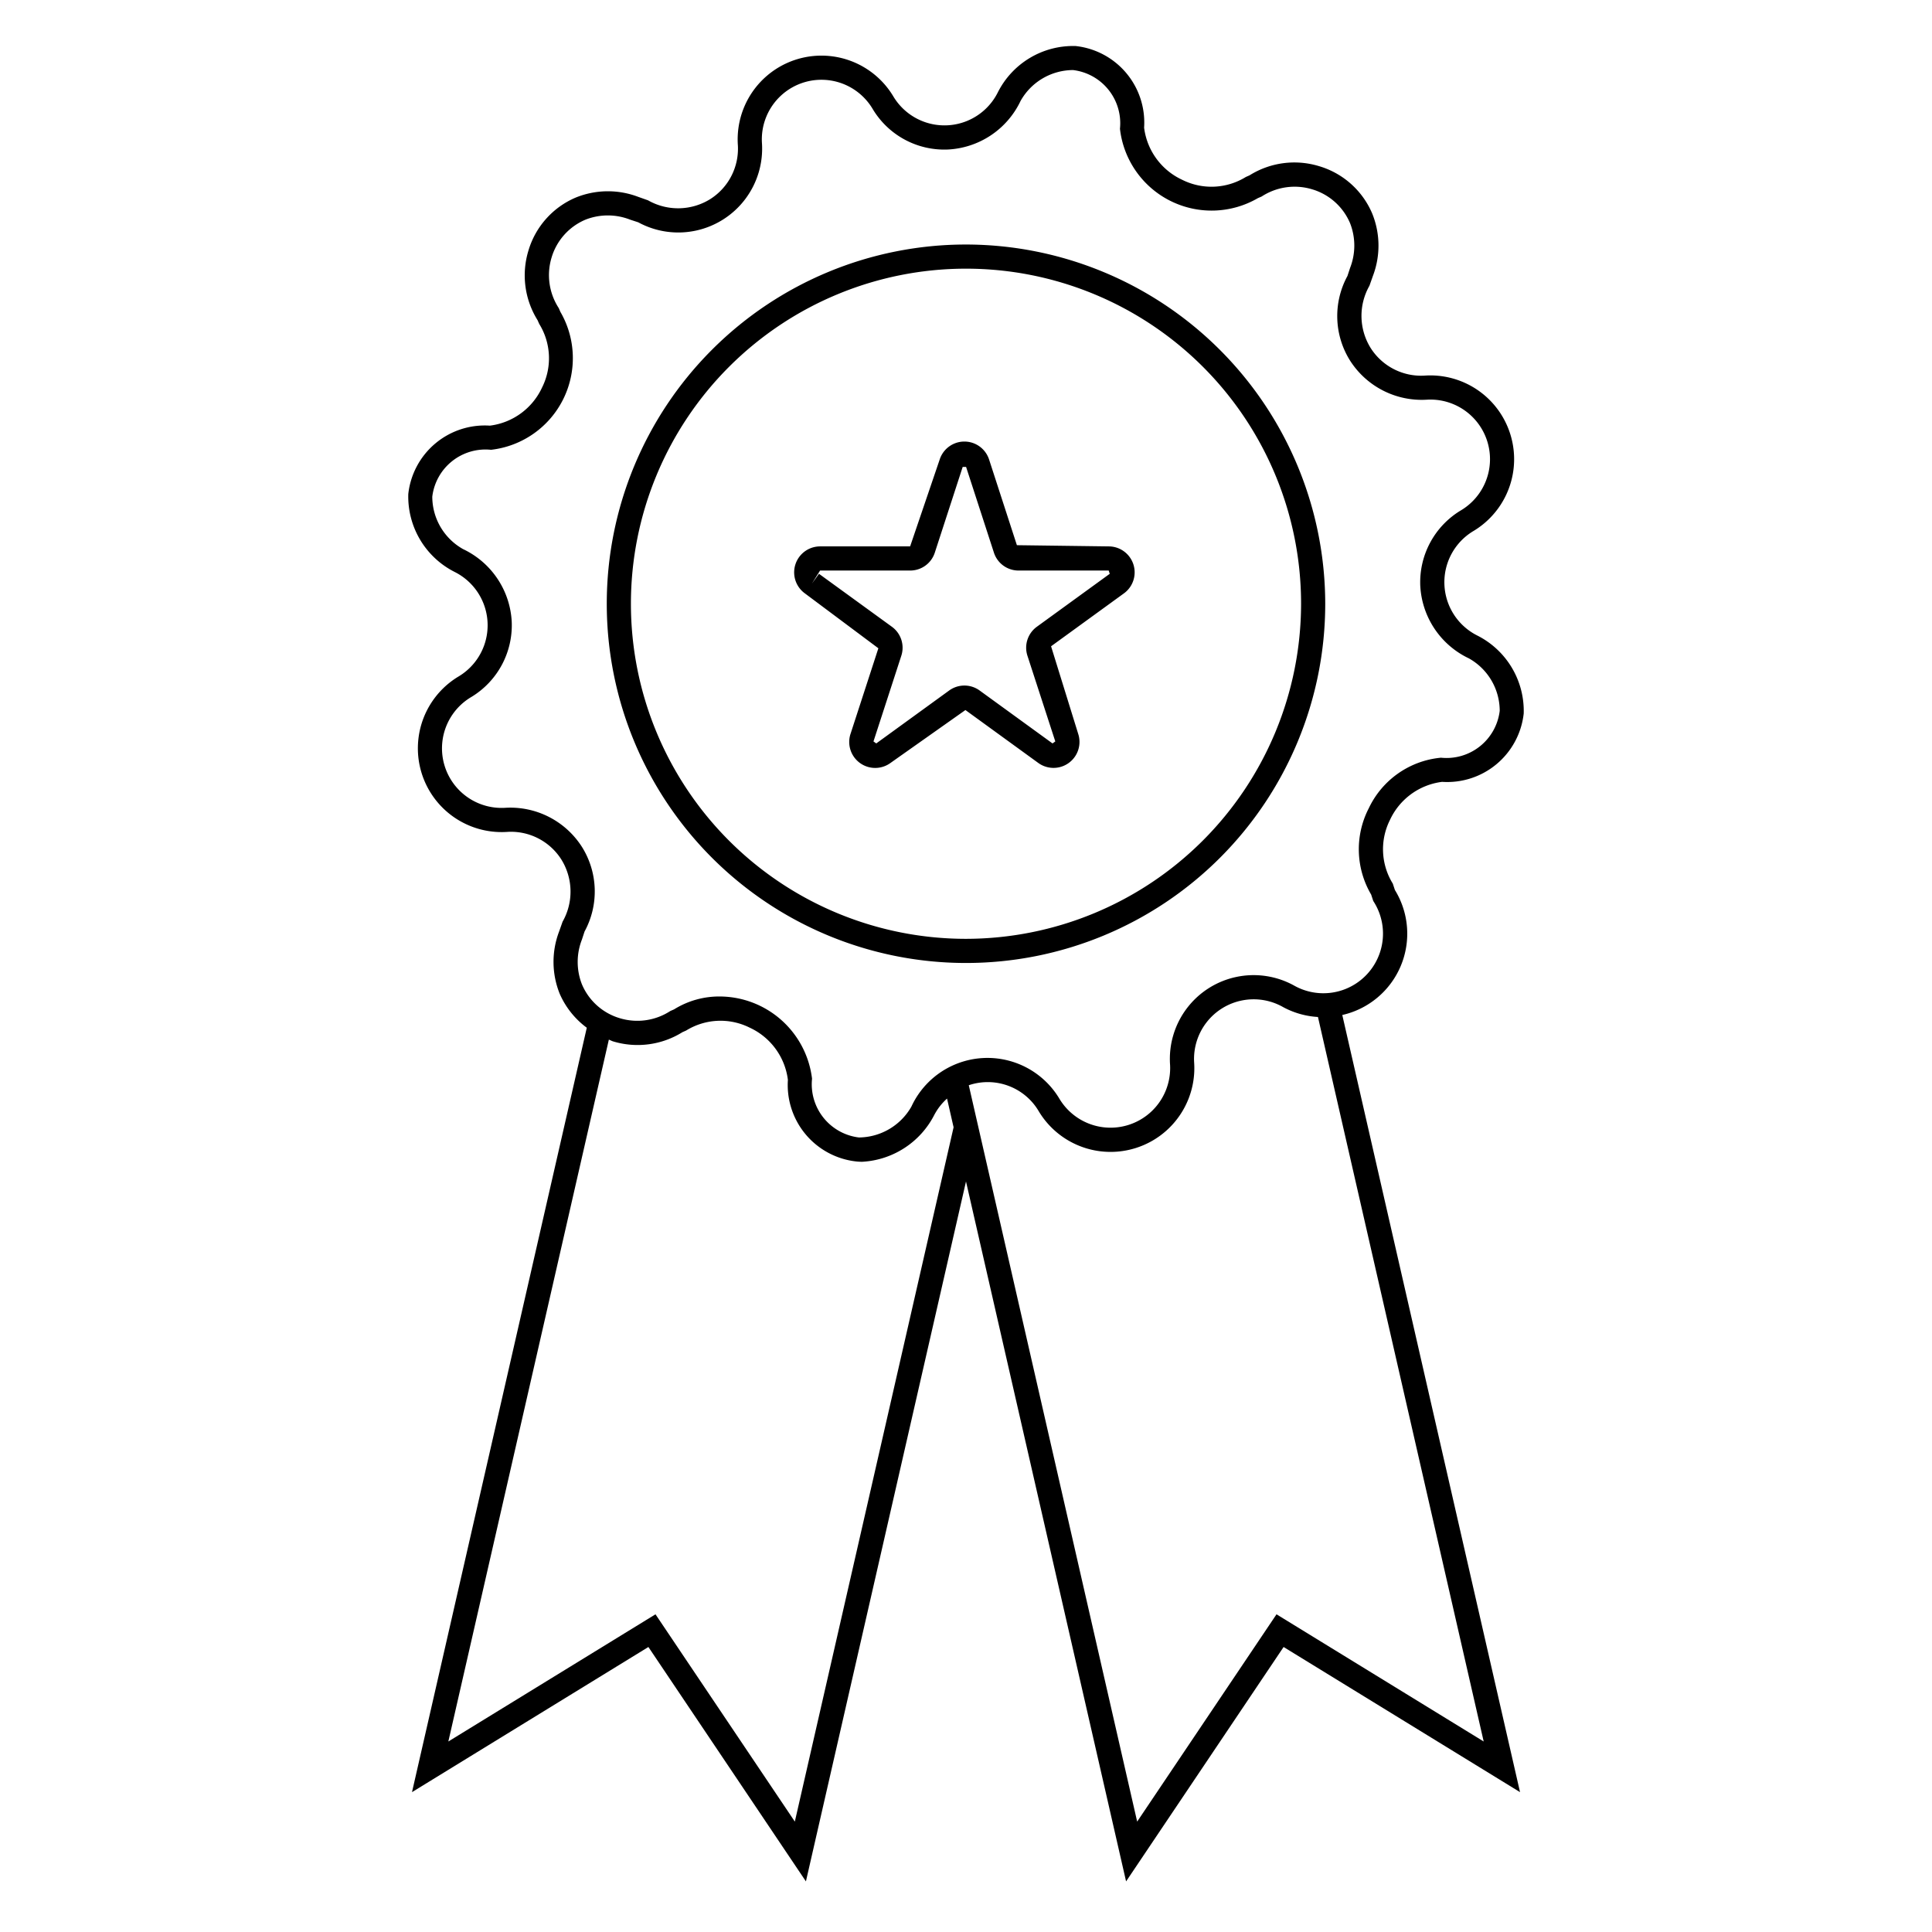
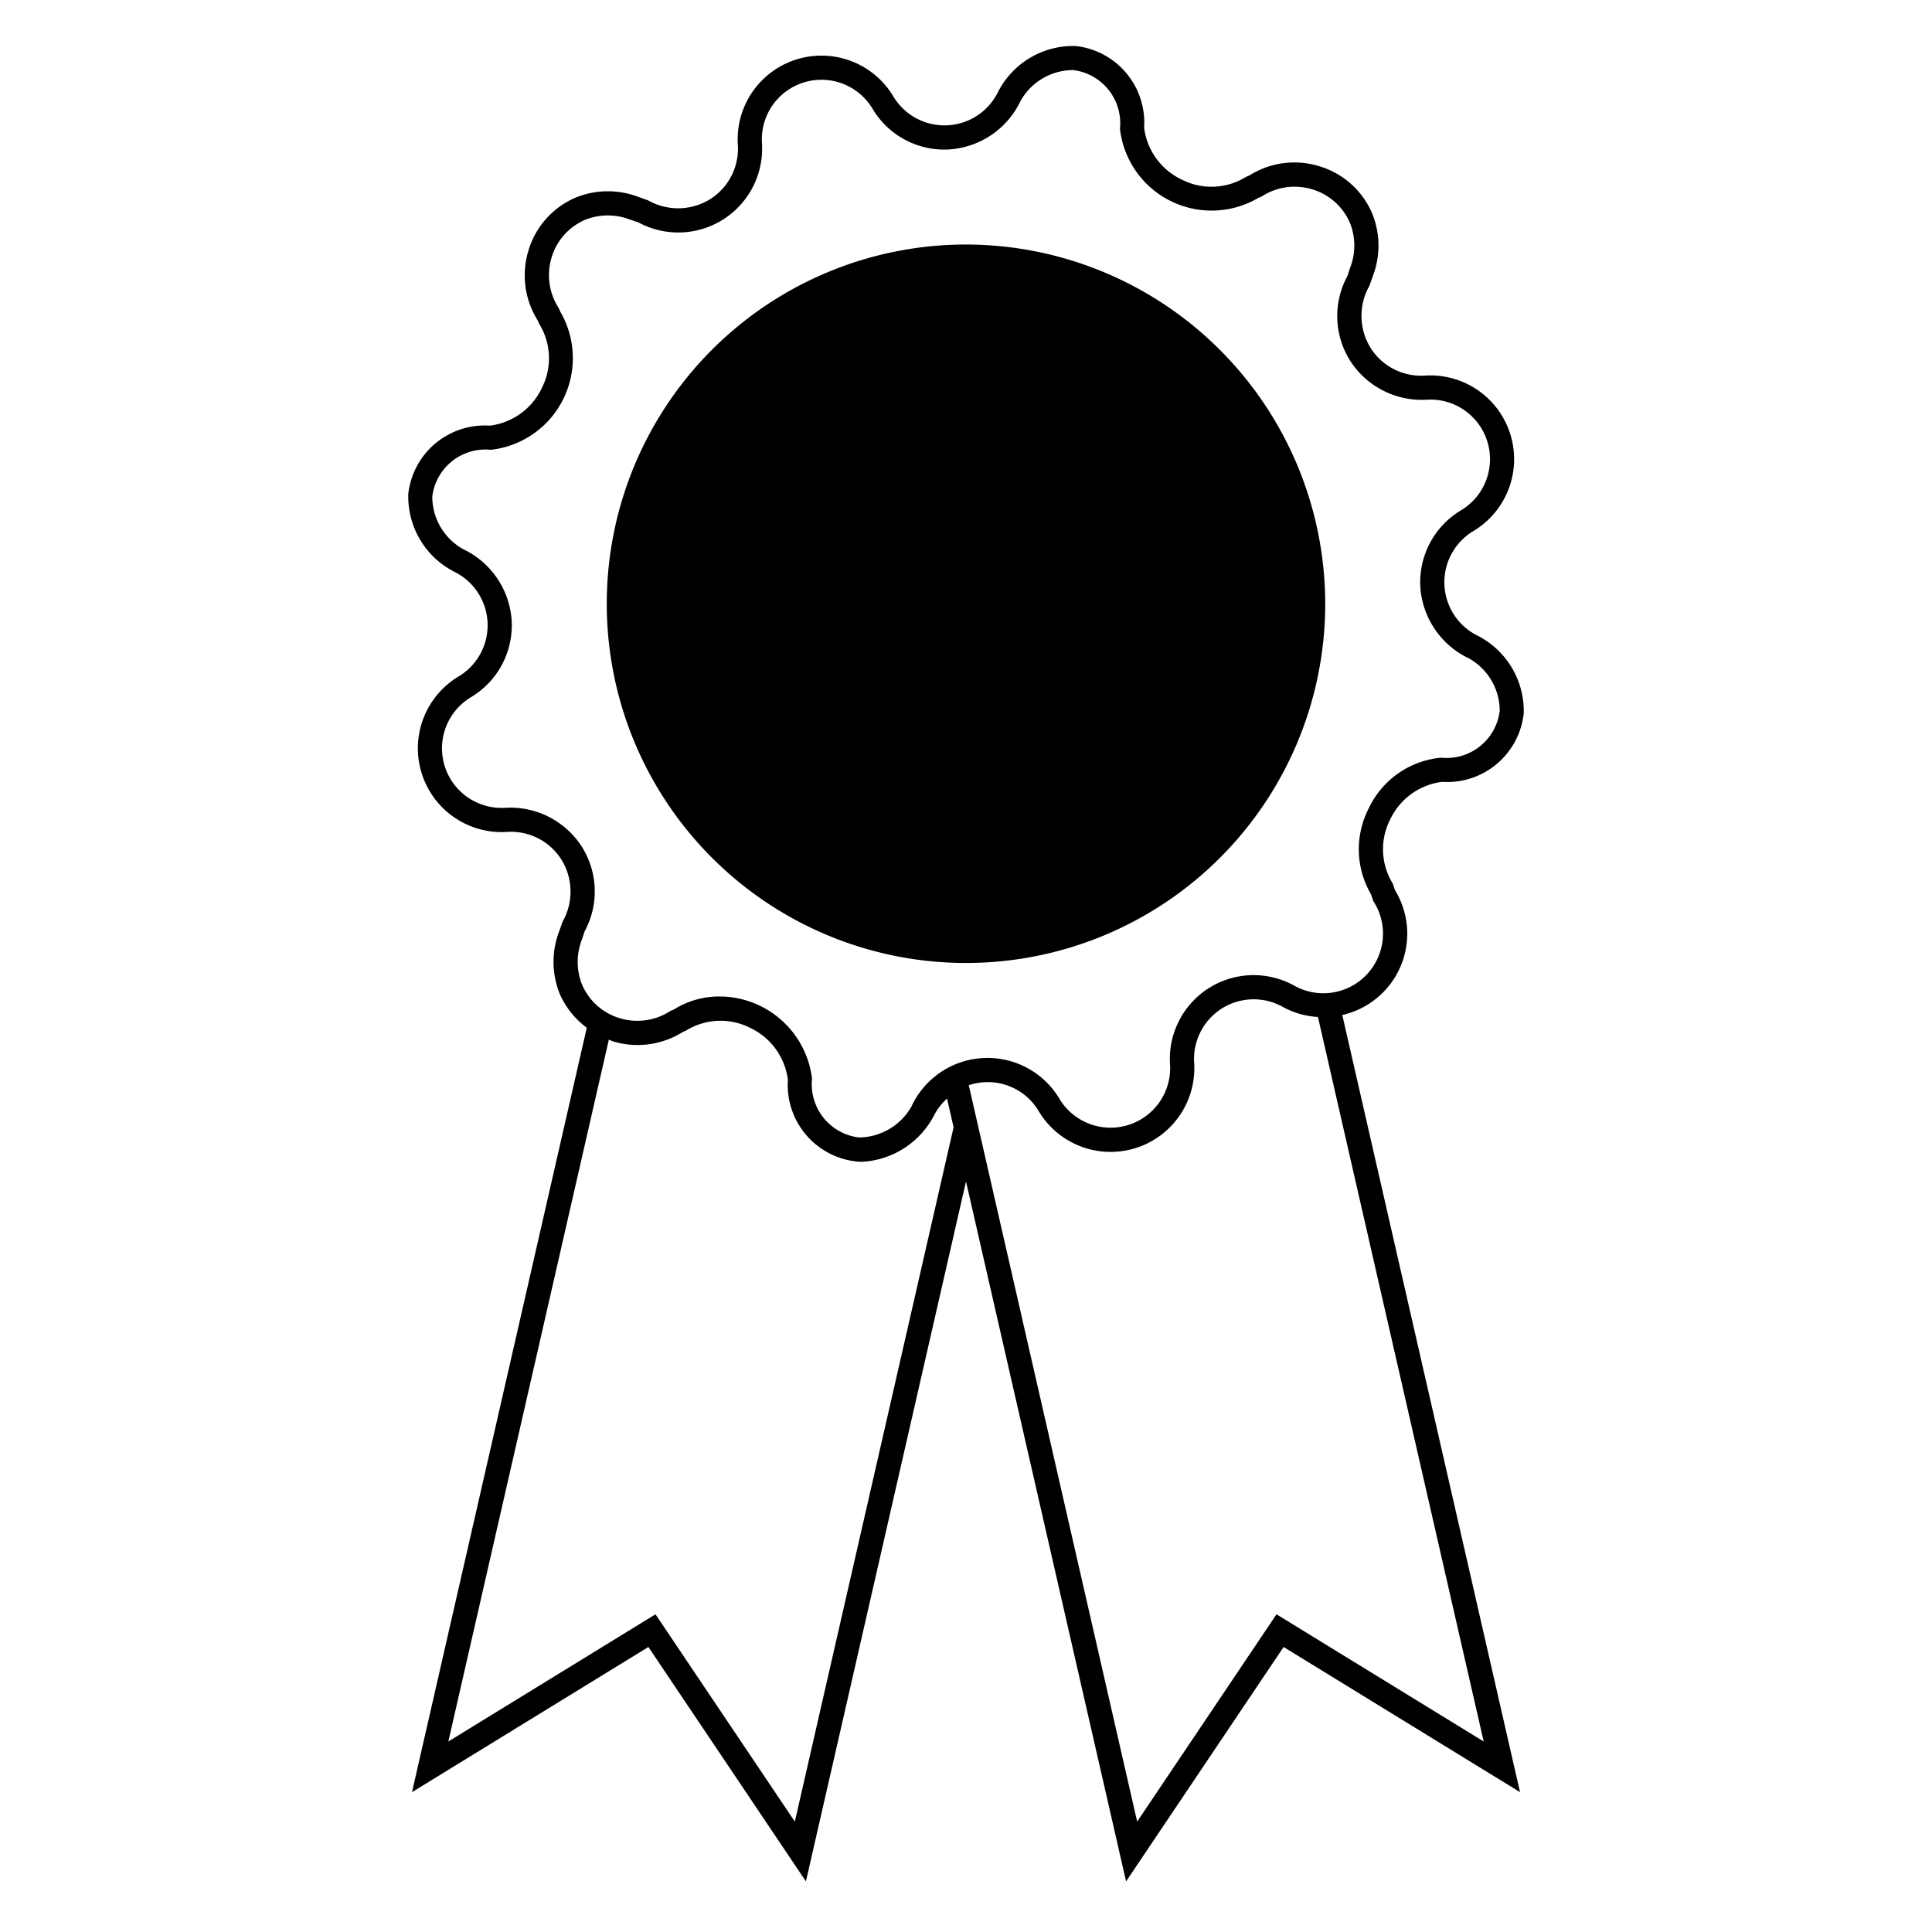
<svg xmlns="http://www.w3.org/2000/svg" id="icon-ui-svg" viewBox="0 0 64 64">
-   <path d="M32 8.1A11.9 11.9 0 1 0 43.9 20 11.914 11.914 0 0 0 32 8.1zm0 23A11.1 11.1 0 1 1 43.1 20 11.113 11.113 0 0 1 32 31.1zm15.772-5.2a2.549 2.549 0 0 0 2.703-2.266 2.798 2.798 0 0 0-1.543-2.584 1.975 1.975 0 0 1-.106-3.469 2.775 2.775 0 0 0-1.639-5.138 1.98 1.98 0 0 1-1.783-.916 2.017 2.017 0 0 1-.04-2.06l.115-.325a2.825 2.825 0 0 0-.023-2.069 2.758 2.758 0 0 0-1.761-1.569 2.8 2.8 0 0 0-2.302.304l-.122.054a2.165 2.165 0 0 1-2.105.096 2.204 2.204 0 0 1-1.266-1.73 2.549 2.549 0 0 0-2.266-2.703 2.793 2.793 0 0 0-2.584 1.543 1.975 1.975 0 0 1-3.469.106 2.775 2.775 0 0 0-5.138 1.639 1.977 1.977 0 0 1-.916 1.783 2.014 2.014 0 0 1-2.06.04l-.325-.115a2.827 2.827 0 0 0-2.069.023 2.758 2.758 0 0 0-1.569 1.761 2.805 2.805 0 0 0 .304 2.302l.054.122a2.164 2.164 0 0 1 .096 2.105 2.204 2.204 0 0 1-1.73 1.266 2.549 2.549 0 0 0-2.703 2.266 2.798 2.798 0 0 0 1.543 2.584 1.975 1.975 0 0 1 .106 3.469 2.775 2.775 0 0 0 1.639 5.138 1.976 1.976 0 0 1 1.783.916 2.017 2.017 0 0 1 .04 2.06l-.115.325a2.825 2.825 0 0 0 .023 2.069 2.785 2.785 0 0 0 .894 1.118l-5.79 25.322 7.831-4.808 5.218 7.765L32 39.138l5.303 23.186 5.218-7.765 7.832 4.808-5.888-25.744a2.762 2.762 0 0 0 1.743-4.14l-.07-.212a2.164 2.164 0 0 1-.096-2.105 2.204 2.204 0 0 1 1.73-1.266zM26.33 60.343l-4.616-6.867-6.862 4.213 5.317-23.25c.047.016.088.042.136.057a2.807 2.807 0 0 0 2.302-.304l.122-.054a2.163 2.163 0 0 1 2.105-.096 2.204 2.204 0 0 1 1.266 1.73 2.548 2.548 0 0 0 2.265 2.703 1.79 1.79 0 0 0 .2.01 2.857 2.857 0 0 0 2.385-1.553 1.948 1.948 0 0 1 .422-.54l.217.951zm15.956-6.867l-4.616 6.867-5.578-24.393a1.96 1.96 0 0 1 2.327.877 2.775 2.775 0 0 0 5.138-1.639 1.975 1.975 0 0 1 2.951-1.825 2.763 2.763 0 0 0 1.151.326l5.49 24zm3.047-26.683a2.96 2.96 0 0 0 .088 2.84l.07.213a1.975 1.975 0 0 1-2.633 2.796 2.775 2.775 0 0 0-4.098 2.63 1.975 1.975 0 0 1-3.677 1.106 2.776 2.776 0 0 0-4.892.28 2.02 2.02 0 0 1-1.739 1.022 1.775 1.775 0 0 1-1.552-1.946 3.092 3.092 0 0 0-3.046-2.724 2.828 2.828 0 0 0-1.525.427l-.122.053a2.003 2.003 0 0 1-1.673.24 1.97 1.97 0 0 1-1.257-1.123 2.03 2.03 0 0 1 0-1.483l.087-.266a2.776 2.776 0 0 0-.092-2.812 2.812 2.812 0 0 0-2.543-1.286 1.974 1.974 0 0 1-1.106-3.677 2.777 2.777 0 0 0 1.329-2.48 2.82 2.82 0 0 0-1.61-2.412 1.994 1.994 0 0 1-1.022-1.738 1.775 1.775 0 0 1 1.946-1.553 3.055 3.055 0 0 0 2.297-4.57l-.053-.123a2.004 2.004 0 0 1-.239-1.673 1.97 1.97 0 0 1 1.123-1.257 2.025 2.025 0 0 1 1.482 0l.266.087A2.778 2.778 0 0 0 25.24 4.73a1.974 1.974 0 0 1 3.677-1.106 2.765 2.765 0 0 0 2.481 1.329 2.82 2.82 0 0 0 2.41-1.61 2.001 2.001 0 0 1 1.74-1.022A1.775 1.775 0 0 1 37.1 4.266a3.055 3.055 0 0 0 4.57 2.297l.123-.053a2.001 2.001 0 0 1 1.673-.239 1.97 1.97 0 0 1 1.257 1.123 2.03 2.03 0 0 1 0 1.482l-.087.266a2.776 2.776 0 0 0 .092 2.812 2.816 2.816 0 0 0 2.543 1.286 1.974 1.974 0 0 1 1.106 3.677 2.777 2.777 0 0 0-1.329 2.48 2.82 2.82 0 0 0 1.61 2.412 1.994 1.994 0 0 1 1.022 1.738 1.775 1.775 0 0 1-1.946 1.553 2.946 2.946 0 0 0-2.4 1.693zM36.727 18.1l-3.041-.04-.922-2.84a.86.86 0 0 0-1.635 0l-.98 2.88h-2.983a.86.86 0 0 0-.505 1.555l2.436 1.82-.923 2.838a.86.86 0 0 0 1.323.962l2.484-1.754 2.414 1.753a.86.86 0 0 0 1.323-.96l-.9-2.905 2.415-1.754a.86.86 0 0 0-.506-1.555zm-2.38 2.662a.858.858 0 0 0-.312.96l.923 2.839-.092.066-2.414-1.753a.858.858 0 0 0-1.01 0l-2.415 1.753-.092-.066.922-2.838a.858.858 0 0 0-.312-.961l-2.415-1.754-.234.324.27-.432h2.984a.857.857 0 0 0 .817-.594l.923-2.838h.113l.922 2.839a.857.857 0 0 0 .818.593h2.984l.035.108z" id="icon-ui-svg--base" />
+   <path d="M32 8.1A11.9 11.9 0 1 0 43.9 20 11.914 11.914 0 0 0 32 8.1zm0 23zm15.772-5.2a2.549 2.549 0 0 0 2.703-2.266 2.798 2.798 0 0 0-1.543-2.584 1.975 1.975 0 0 1-.106-3.469 2.775 2.775 0 0 0-1.639-5.138 1.98 1.98 0 0 1-1.783-.916 2.017 2.017 0 0 1-.04-2.06l.115-.325a2.825 2.825 0 0 0-.023-2.069 2.758 2.758 0 0 0-1.761-1.569 2.8 2.8 0 0 0-2.302.304l-.122.054a2.165 2.165 0 0 1-2.105.096 2.204 2.204 0 0 1-1.266-1.73 2.549 2.549 0 0 0-2.266-2.703 2.793 2.793 0 0 0-2.584 1.543 1.975 1.975 0 0 1-3.469.106 2.775 2.775 0 0 0-5.138 1.639 1.977 1.977 0 0 1-.916 1.783 2.014 2.014 0 0 1-2.06.04l-.325-.115a2.827 2.827 0 0 0-2.069.023 2.758 2.758 0 0 0-1.569 1.761 2.805 2.805 0 0 0 .304 2.302l.054.122a2.164 2.164 0 0 1 .096 2.105 2.204 2.204 0 0 1-1.73 1.266 2.549 2.549 0 0 0-2.703 2.266 2.798 2.798 0 0 0 1.543 2.584 1.975 1.975 0 0 1 .106 3.469 2.775 2.775 0 0 0 1.639 5.138 1.976 1.976 0 0 1 1.783.916 2.017 2.017 0 0 1 .04 2.06l-.115.325a2.825 2.825 0 0 0 .023 2.069 2.785 2.785 0 0 0 .894 1.118l-5.79 25.322 7.831-4.808 5.218 7.765L32 39.138l5.303 23.186 5.218-7.765 7.832 4.808-5.888-25.744a2.762 2.762 0 0 0 1.743-4.14l-.07-.212a2.164 2.164 0 0 1-.096-2.105 2.204 2.204 0 0 1 1.73-1.266zM26.33 60.343l-4.616-6.867-6.862 4.213 5.317-23.25c.047.016.088.042.136.057a2.807 2.807 0 0 0 2.302-.304l.122-.054a2.163 2.163 0 0 1 2.105-.096 2.204 2.204 0 0 1 1.266 1.73 2.548 2.548 0 0 0 2.265 2.703 1.79 1.79 0 0 0 .2.01 2.857 2.857 0 0 0 2.385-1.553 1.948 1.948 0 0 1 .422-.54l.217.951zm15.956-6.867l-4.616 6.867-5.578-24.393a1.96 1.96 0 0 1 2.327.877 2.775 2.775 0 0 0 5.138-1.639 1.975 1.975 0 0 1 2.951-1.825 2.763 2.763 0 0 0 1.151.326l5.49 24zm3.047-26.683a2.96 2.96 0 0 0 .088 2.84l.07.213a1.975 1.975 0 0 1-2.633 2.796 2.775 2.775 0 0 0-4.098 2.63 1.975 1.975 0 0 1-3.677 1.106 2.776 2.776 0 0 0-4.892.28 2.02 2.02 0 0 1-1.739 1.022 1.775 1.775 0 0 1-1.552-1.946 3.092 3.092 0 0 0-3.046-2.724 2.828 2.828 0 0 0-1.525.427l-.122.053a2.003 2.003 0 0 1-1.673.24 1.97 1.97 0 0 1-1.257-1.123 2.03 2.03 0 0 1 0-1.483l.087-.266a2.776 2.776 0 0 0-.092-2.812 2.812 2.812 0 0 0-2.543-1.286 1.974 1.974 0 0 1-1.106-3.677 2.777 2.777 0 0 0 1.329-2.48 2.82 2.82 0 0 0-1.61-2.412 1.994 1.994 0 0 1-1.022-1.738 1.775 1.775 0 0 1 1.946-1.553 3.055 3.055 0 0 0 2.297-4.57l-.053-.123a2.004 2.004 0 0 1-.239-1.673 1.97 1.97 0 0 1 1.123-1.257 2.025 2.025 0 0 1 1.482 0l.266.087A2.778 2.778 0 0 0 25.24 4.73a1.974 1.974 0 0 1 3.677-1.106 2.765 2.765 0 0 0 2.481 1.329 2.82 2.82 0 0 0 2.41-1.61 2.001 2.001 0 0 1 1.74-1.022A1.775 1.775 0 0 1 37.1 4.266a3.055 3.055 0 0 0 4.57 2.297l.123-.053a2.001 2.001 0 0 1 1.673-.239 1.97 1.97 0 0 1 1.257 1.123 2.03 2.03 0 0 1 0 1.482l-.087.266a2.776 2.776 0 0 0 .092 2.812 2.816 2.816 0 0 0 2.543 1.286 1.974 1.974 0 0 1 1.106 3.677 2.777 2.777 0 0 0-1.329 2.48 2.82 2.82 0 0 0 1.61 2.412 1.994 1.994 0 0 1 1.022 1.738 1.775 1.775 0 0 1-1.946 1.553 2.946 2.946 0 0 0-2.4 1.693zM36.727 18.1l-3.041-.04-.922-2.84a.86.86 0 0 0-1.635 0l-.98 2.88h-2.983a.86.86 0 0 0-.505 1.555l2.436 1.82-.923 2.838a.86.86 0 0 0 1.323.962l2.484-1.754 2.414 1.753a.86.86 0 0 0 1.323-.96l-.9-2.905 2.415-1.754a.86.86 0 0 0-.506-1.555zm-2.38 2.662a.858.858 0 0 0-.312.96l.923 2.839-.092.066-2.414-1.753a.858.858 0 0 0-1.01 0l-2.415 1.753-.092-.066.922-2.838a.858.858 0 0 0-.312-.961l-2.415-1.754-.234.324.27-.432h2.984a.857.857 0 0 0 .817-.594l.923-2.838h.113l.922 2.839a.857.857 0 0 0 .818.593h2.984l.035.108z" id="icon-ui-svg--base" />
</svg>